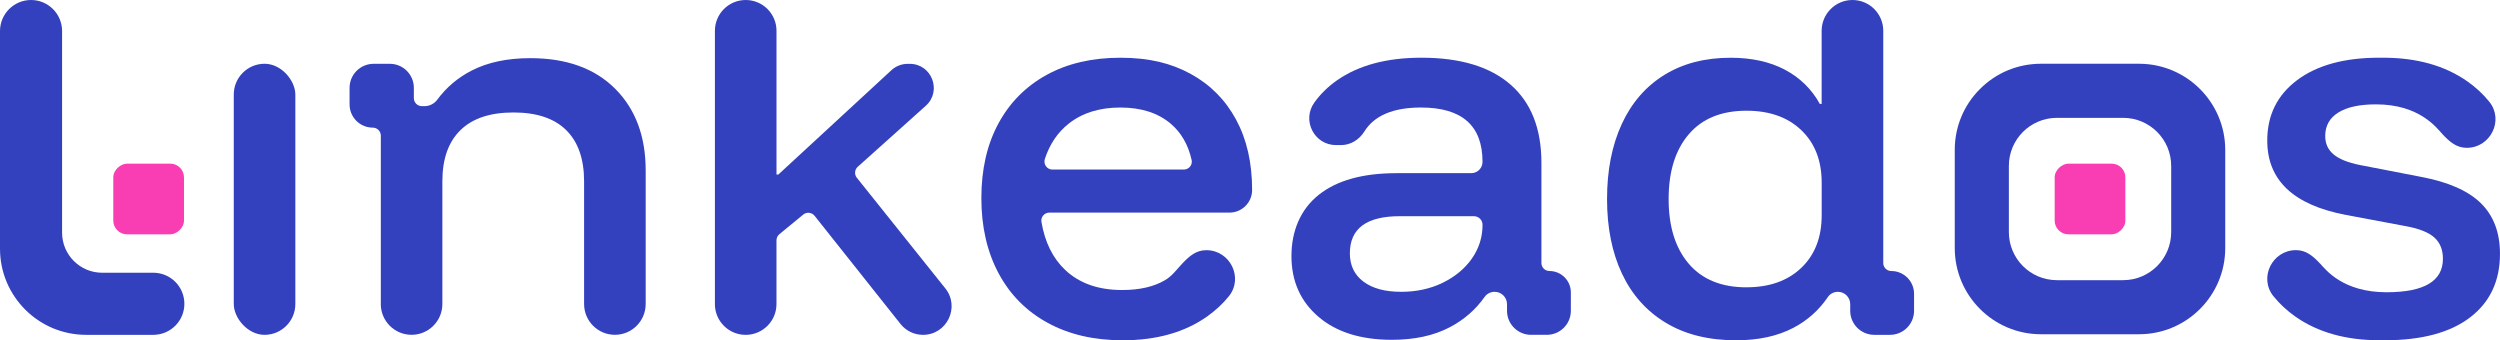
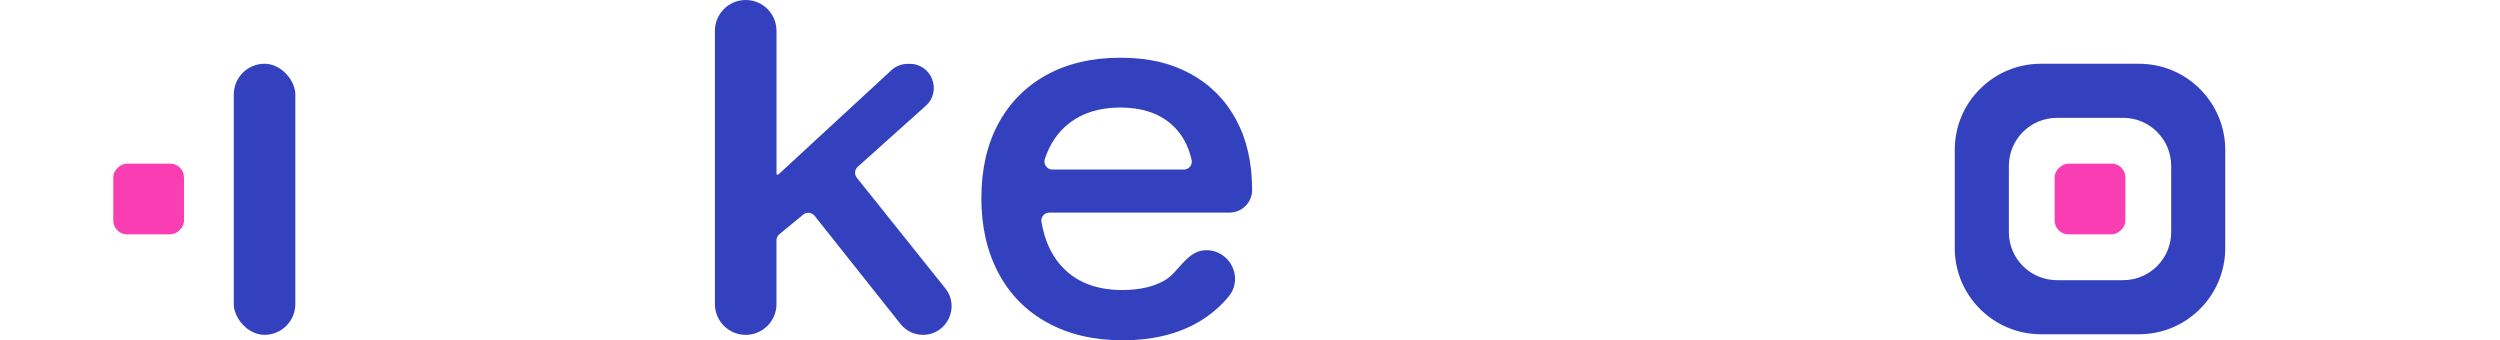
<svg xmlns="http://www.w3.org/2000/svg" id="Layer_2" data-name="Layer 2" viewBox="0 0 1456.37 198.23">
  <defs>
    <style>
      .cls-1 {
        fill: #3441bf;
      }

      .cls-2 {
        fill: #f93db2;
      }
    </style>
  </defs>
  <g id="Layer_1-2" data-name="Layer 1">
    <path class="cls-1" d="M653.98,198.23c-16.71,0-31.26-3.38-43.65-10.16-12.4-6.76-21.94-16.39-28.62-28.88-6.68-12.49-10.02-27.08-10.02-43.79s3.3-31.17,9.89-43.39c6.6-12.23,15.96-21.67,28.09-28.36,12.14-6.68,26.46-10.02,43-10.02s29.45,3.13,40.88,9.37c11.43,6.24,20.27,15.12,26.51,26.65,6.24,11.51,9.36,25.19,9.36,41.01h0c0,7.29-5.91,13.19-13.19,13.19h-104.92c-2.86,0-5.1,2.57-4.62,5.39,1.99,11.83,6.59,21.16,13.79,27.97,8.26,7.83,19.34,11.74,33.24,11.74,10.2,0,18.55-1.93,25.06-5.8,4.03-2.39,6.61-6.05,9.76-9.41,4.47-4.78,8.39-8,14.2-8h0c13.86,0,21.83,16.12,13.1,26.88-3.59,4.42-7.81,8.34-12.66,11.77-13.1,9.23-29.5,13.85-49.2,13.85ZM613.09,98.78c16.3,0,60.88,0,76.53,0,2.94,0,5.21-2.7,4.56-5.57-2-8.93-6.08-15.99-12.24-21.2-7.38-6.24-17.14-9.37-29.28-9.37s-22.16,3.12-30.07,9.37c-6.44,5.08-11.08,11.94-13.91,20.58-1,3.04,1.21,6.19,4.41,6.19Z" />
    <rect class="cls-1" x="136.18" y="37.14" width="35.87" height="157.92" rx="17.94" ry="17.94" />
-     <path class="cls-1" d="M221.85,177.12v-98.09c0-2.58-2.09-4.67-4.67-4.67h0c-7.48,0-13.54-6.06-13.54-13.54v-9.65c0-7.73,6.27-14,14-14h9.45c7.73,0,14,6.27,14,14v6c0,2.58,2.09,4.67,4.67,4.67h1.51c2.96,0,5.73-1.41,7.48-3.79,5.28-7.15,11.94-12.79,19.97-16.92,9.4-4.83,20.8-7.25,34.16-7.25,21.1,0,37.59,5.93,49.46,17.8,11.87,11.87,17.8,27.74,17.8,47.61v77.81c0,9.91-8.03,17.94-17.94,17.94h0c-9.91,0-17.94-8.03-17.94-17.94v-71.48c0-13.01-3.48-22.95-10.42-29.81-6.95-6.86-17.19-10.29-30.73-10.29s-23.83,3.42-30.86,10.29c-7.04,6.85-10.55,16.79-10.55,29.81v71.48c0,9.91-8.03,17.94-17.94,17.94h0c-9.91,0-17.94-8.03-17.94-17.94Z" />
    <path class="cls-1" d="M416.47,177.12V17.94c0-9.91,8.03-17.94,17.94-17.94h0c9.91,0,17.94,8.03,17.94,17.94v83.75h1.05l65.88-60.79c2.59-2.39,5.98-3.71,9.49-3.71h1.2c12.84,0,18.91,15.85,9.35,24.43l-39.64,35.54c-1.84,1.65-2.08,4.46-.53,6.39l51.54,64.43c8.73,10.91.96,27.08-13.02,27.08h0c-5.08,0-9.89-2.32-13.05-6.3l-50.08-63.05c-1.62-2.04-4.6-2.36-6.62-.7l-13.88,11.41c-1.08.89-1.7,2.21-1.7,3.61v37.1c0,9.91-8.03,17.94-17.94,17.94h0c-9.91,0-17.94-8.03-17.94-17.94Z" />
-     <path class="cls-1" d="M810.89,197.96c-18.11,0-32.4-4.48-42.86-13.45-10.47-8.97-15.7-20.75-15.7-35.35s5.27-27.17,15.83-35.61c10.55-8.44,25.67-12.67,45.37-12.67h43.52c3.64,0,6.59-2.95,6.59-6.59h0c0-21.1-11.96-31.65-35.87-31.65-16.18,0-27.18,4.67-33,14.01-2.97,4.76-7.96,7.88-13.57,7.88h-2.86c-12.8,0-20.12-14.5-12.63-24.87,3.56-4.93,7.94-9.21,13.14-12.85,12.57-8.79,28.97-13.19,49.19-13.19,22.69,0,40,5.24,51.97,15.7,11.95,10.46,17.94,25.63,17.94,45.5v58.39c0,2.58,2.09,4.67,4.67,4.67h0c6.89,0,12.48,5.59,12.48,12.48v10.7c0,7.73-6.27,14-14,14h-9.19c-7.73,0-14-6.27-14-14v-3.84c0-3.99-3.23-7.22-7.22-7.22h0c-2.3,0-4.49,1.08-5.81,2.96-5.22,7.39-11.95,13.27-20.2,17.62-9.32,4.92-20.58,7.38-33.76,7.38ZM816.17,170c8.97,0,17.06-1.75,24.27-5.27,7.21-3.52,12.88-8.22,17.01-14.11,4.13-5.9,6.2-12.44,6.2-19.65h0c0-2.77-2.25-5.02-5.02-5.02h-43.25c-19.35,0-29.02,7.21-29.02,21.63,0,7.03,2.64,12.53,7.91,16.48,5.28,3.96,12.57,5.93,21.89,5.93Z" />
-     <path class="cls-1" d="M1011.36,198.23c-16,0-29.63-3.38-40.88-10.16-11.26-6.76-19.78-16.31-25.59-28.62-5.8-12.31-8.71-26.82-8.71-43.52s2.86-31.26,8.57-43.65c5.71-12.4,13.98-21.93,24.79-28.62,10.82-6.68,23.69-10.02,38.64-10.02,12.31,0,22.86,2.33,31.65,6.99,8.79,4.66,15.56,11.3,20.31,19.91h1.05V17.94C1061.22,8.03,1069.25,0,1079.15,0h0c9.91,0,17.94,8.03,17.94,17.94v135.27c0,2.58,2.09,4.67,4.67,4.67h0c7.33,0,13.27,5.94,13.27,13.27v9.91c0,7.73-6.27,14-14,14h-9.19c-7.73,0-14-6.27-14-14v-3.89c0-3.96-3.21-7.17-7.17-7.17h0c-2.33,0-4.54,1.11-5.84,3.03-5.21,7.68-11.91,13.65-20.09,17.94-9.23,4.84-20.36,7.26-33.37,7.26ZM1017.43,167.36c13.36,0,24-3.78,31.92-11.34,7.91-7.56,11.87-17.76,11.87-30.59v-19c0-12.84-3.96-23.04-11.87-30.59-7.91-7.56-18.55-11.34-31.92-11.34-14.6,0-25.81,4.57-33.63,13.72-7.83,9.14-11.74,21.72-11.74,37.72s3.91,28.58,11.74,37.72c7.82,9.15,19.03,13.72,33.63,13.72Z" />
-     <path class="cls-1" d="M0,18.09v126.8c0,27.71,22.46,50.17,50.17,50.17h39.15c9.99,0,18.09-8.1,18.09-18.09h0c0-9.99-8.1-18.09-18.09-18.09h-29.81c-12.89,0-23.34-10.45-23.34-23.34V18.09C36.17,8.1,28.07,0,18.09,0h0C8.1,0,0,8.1,0,18.09Z" />
    <path class="cls-1" d="M1246.15,37.14h-57.23c-13.4,0-26,5.22-35.48,14.69-9.48,9.48-14.7,22.08-14.7,35.48v57.23c0,27.66,22.51,50.17,50.17,50.17h57.23c27.66,0,50.17-22.51,50.17-50.17v-57.23c0-27.66-22.51-50.17-50.17-50.17ZM1264.82,135.21c0,15.47-12.54,28-28,28h-38.56c-15.47,0-28-12.54-28-28v-38.56c0-15.47,12.54-28,28-28h38.56c15.47,0,28,12.54,28,28v38.56Z" />
-     <path class="cls-1" d="M1388.25,33.62c19.69,0,36.09,4.62,49.2,13.85,4.85,3.42,9.07,7.34,12.66,11.77,8.73,10.76.76,26.88-13.1,26.88h0c-5.81,0-9.73-3.22-14.2-8-3.14-3.36-13.15-17.37-38.72-17.32-9.5,0-16.79,1.58-21.89,4.75-5.1,3.16-7.65,7.74-7.65,13.71,0,4.4,1.62,7.96,4.88,10.69,3.25,2.73,8.39,4.79,15.43,6.2l35.34,6.85c16,3,27.7,8.14,35.08,15.43,7.39,7.3,11.08,17.11,11.08,29.41,0,15.83-5.8,28.18-17.41,37.06-11.61,8.88-28.22,13.32-49.85,13.32h-2.82c-19.69,0-36.09-4.62-49.2-13.85-4.85-3.42-9.07-7.34-12.66-11.77-8.73-10.76-.76-26.88,13.1-26.88h0c5.81,0,9.73,3.22,14.2,8,3.14,3.36,13.12,16.57,38.69,16.53,21.81-.04,32.71-6.5,32.71-19.51,0-5.28-1.68-9.4-5.02-12.4-3.34-2.98-8.88-5.19-16.61-6.59l-35.08-6.59c-30.42-5.8-45.63-20.22-45.63-43.26,0-14.78,5.8-26.51,17.41-35.22,11.61-8.7,27.52-13.06,47.74-13.06h2.32Z" />
    <rect class="cls-2" x="1196.94" y="95.33" width="41.18" height="41.18" rx="8" ry="8" transform="translate(1333.46 -1101.61) rotate(90)" />
    <rect class="cls-2" x="65.99" y="95.33" width="41.18" height="41.18" rx="8" ry="8" transform="translate(202.51 29.34) rotate(90)" />
  </g>
</svg>